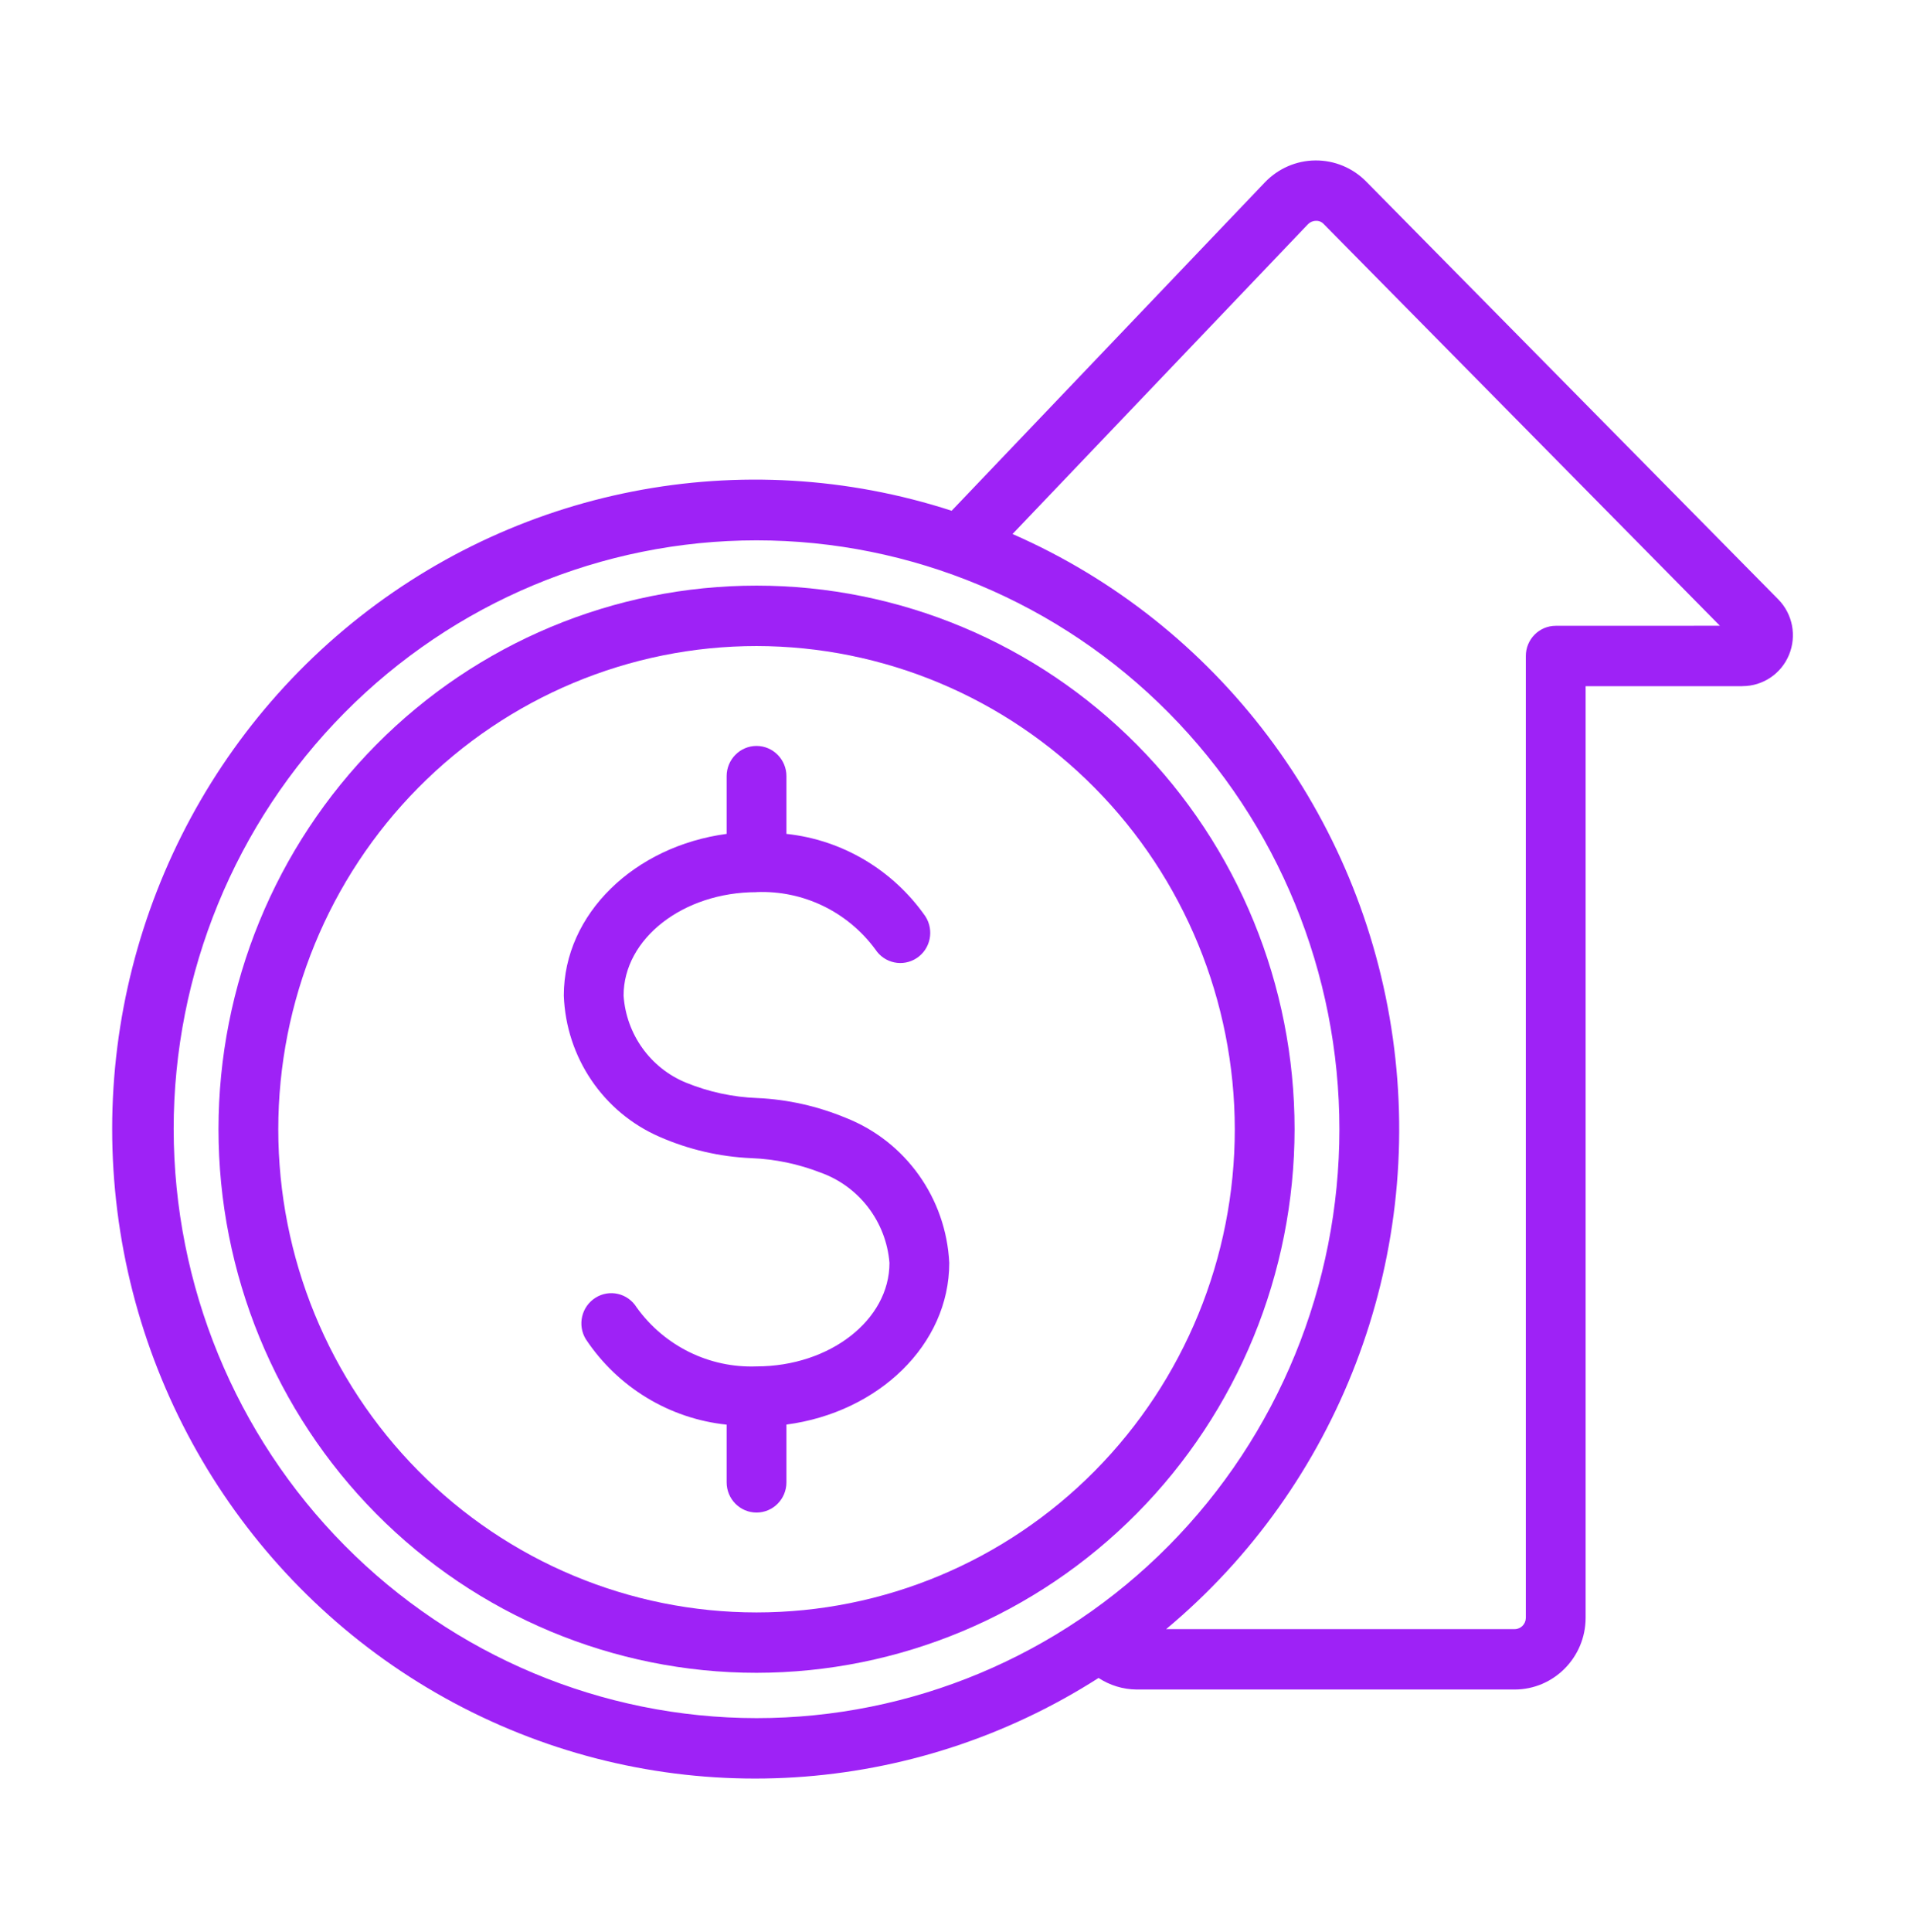
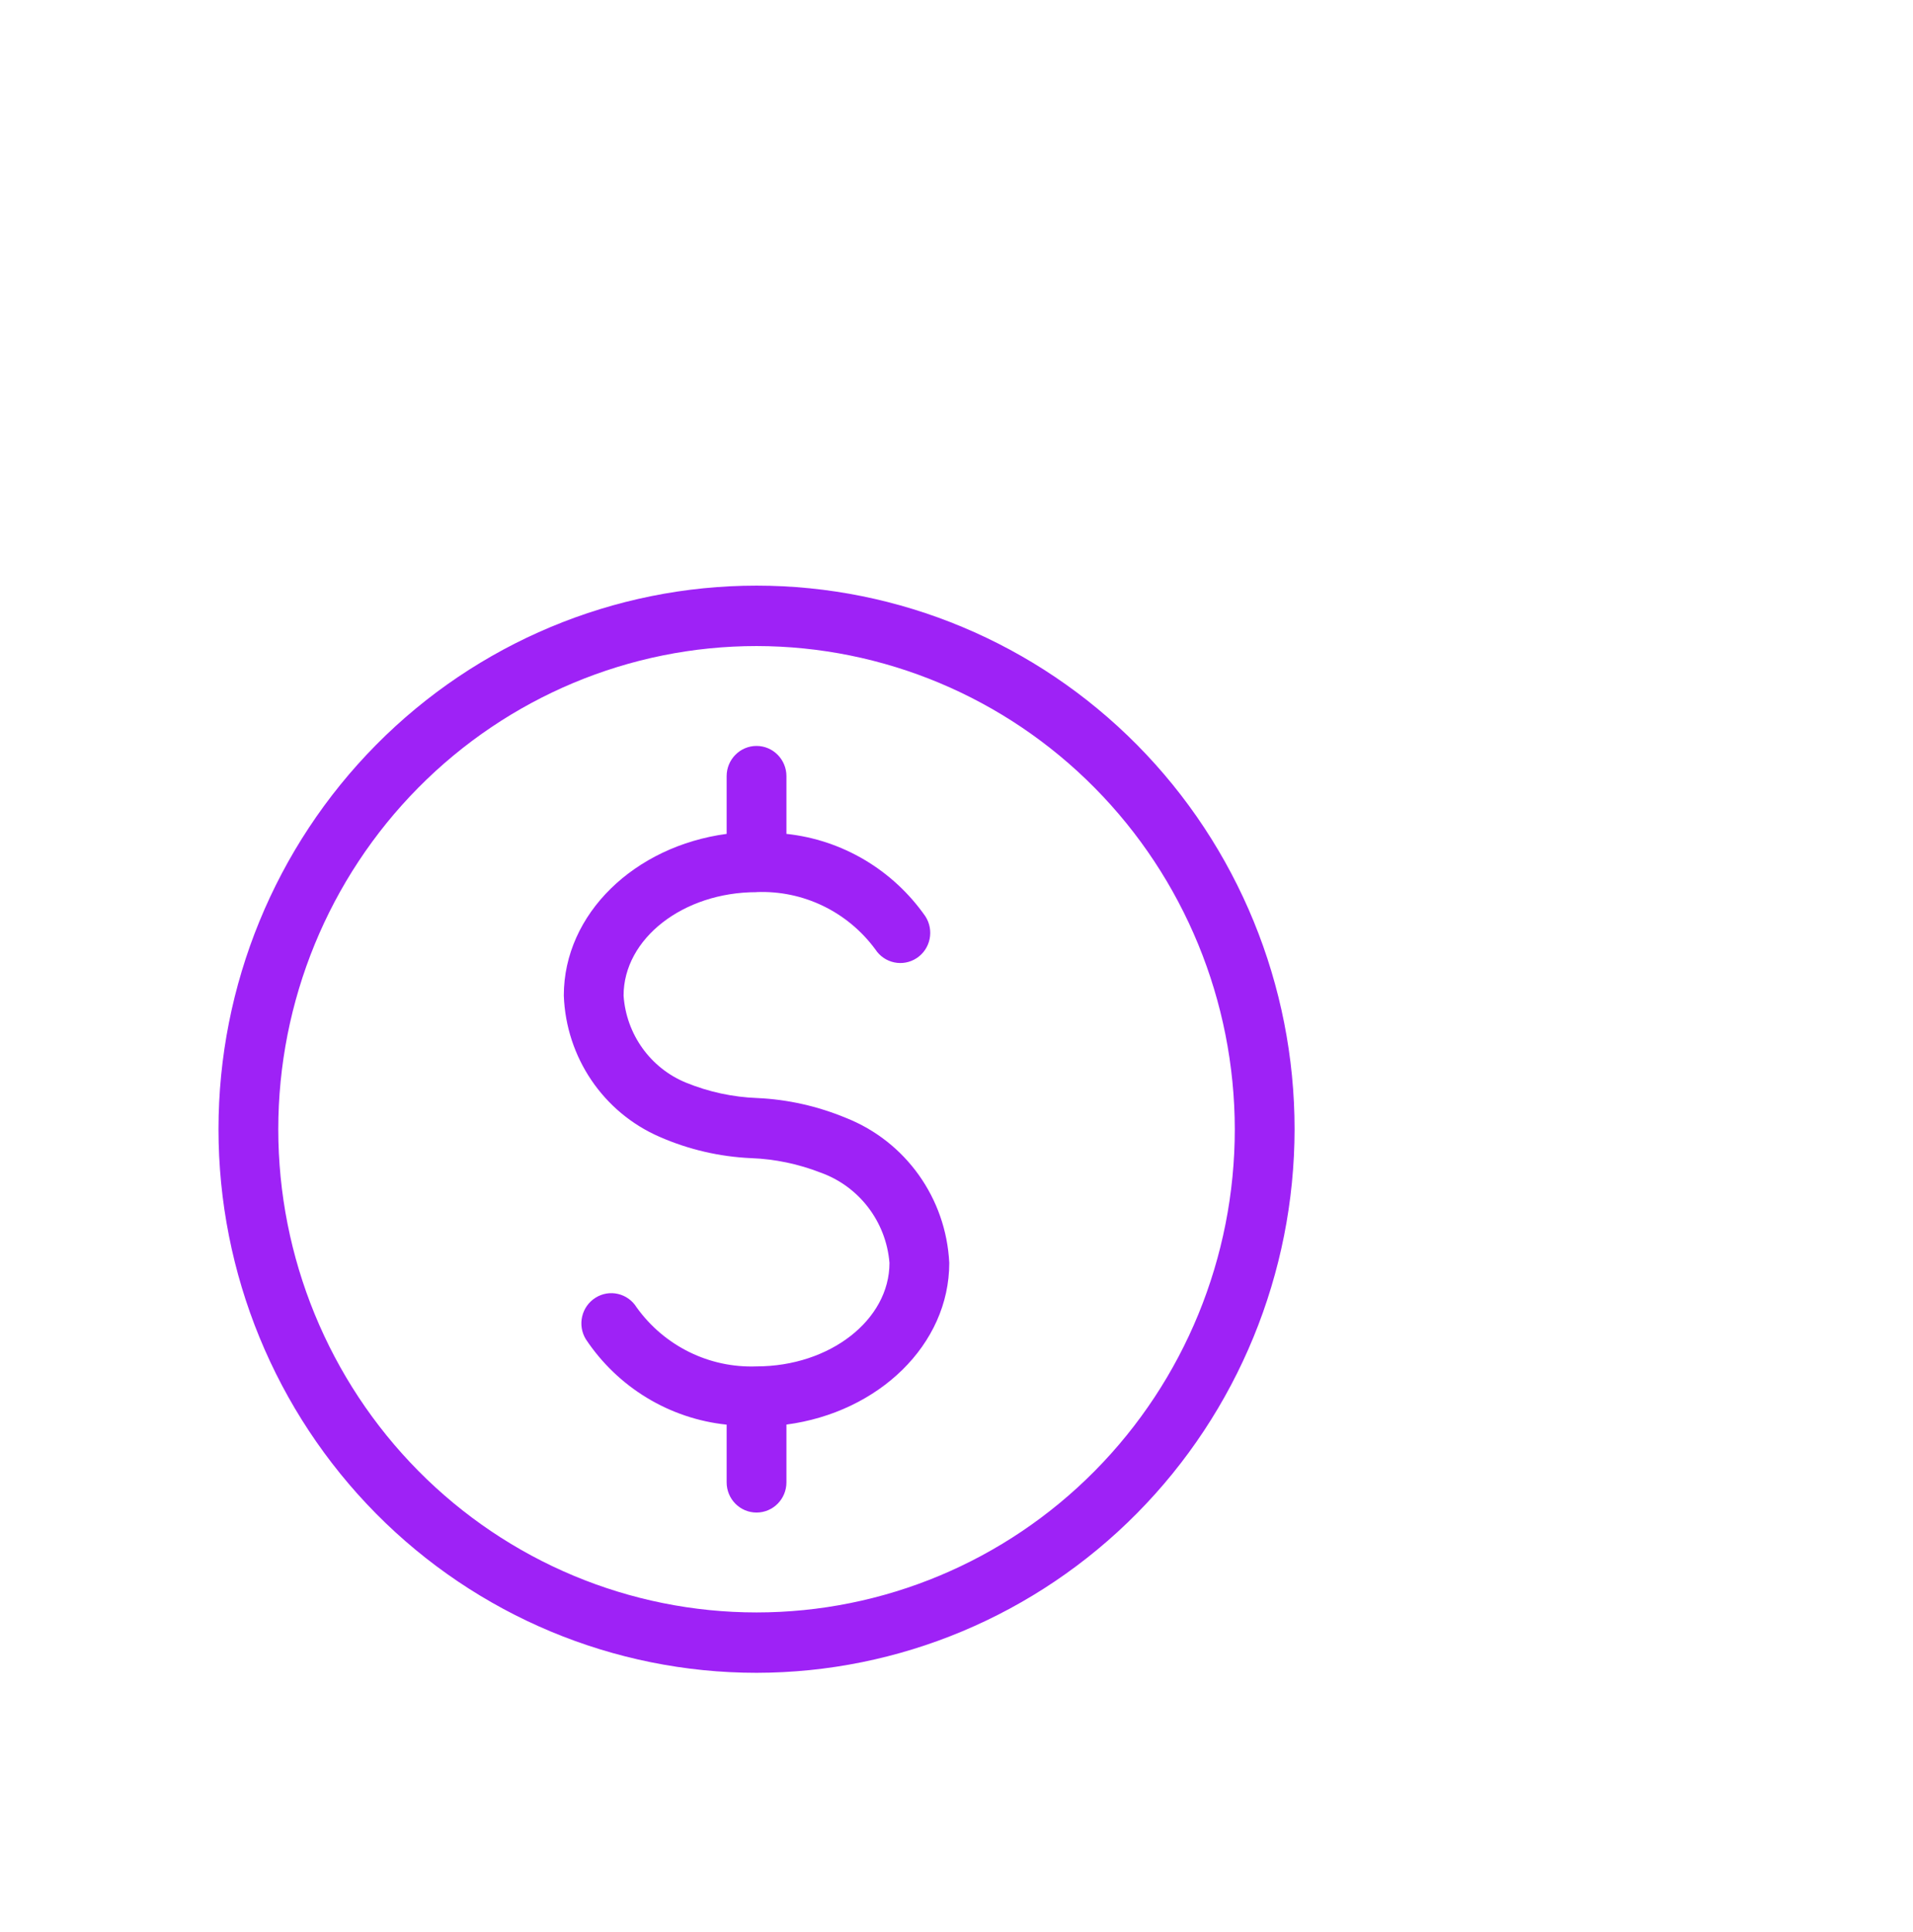
<svg xmlns="http://www.w3.org/2000/svg" width="103" height="104" xml:space="preserve" overflow="hidden">
  <defs>
    <clipPath id="clip0">
      <rect x="640" y="336" width="103" height="104" />
    </clipPath>
  </defs>
  <g clip-path="url(#clip0)" transform="translate(-640 -336)">
    <path d="M51.11 67.304C50.941 63.856 48.764 60.835 45.549 59.575 44.032 58.952 42.419 58.59 40.782 58.517 39.462 58.469 38.158 58.191 36.935 57.696 35.02 56.92 33.716 55.117 33.575 53.057 33.575 50.02 36.786 47.545 40.733 47.545L40.733 47.541C43.24 47.441 45.634 48.583 47.13 50.595 47.621 51.339 48.615 51.544 49.359 51.058 50.104 50.571 50.309 49.573 49.822 48.829 48.076 46.358 45.352 44.757 42.343 44.439L42.343 41.361C42.343 40.476 41.622 39.752 40.733 39.752 39.844 39.752 39.124 40.476 39.124 41.361L39.124 44.439C34.167 45.095 30.357 48.7 30.357 53.053L30.357 53.057C30.477 56.348 32.481 59.278 35.507 60.581 37.072 61.261 38.75 61.647 40.456 61.72 41.731 61.768 42.986 62.03 44.177 62.488 46.257 63.221 47.714 65.108 47.891 67.304 47.891 70.342 44.68 72.817 40.733 72.817 38.19 72.913 35.768 71.73 34.276 69.67 33.805 68.918 32.815 68.688 32.063 69.159 31.306 69.63 31.077 70.62 31.544 71.372 33.27 73.939 36.05 75.605 39.124 75.922L39.124 78.996C39.124 79.886 39.844 80.606 40.733 80.606 41.623 80.606 42.343 79.886 42.343 78.996L42.343 75.918C47.304 75.267 51.11 71.658 51.11 67.304Z" fill="#9E22F6" transform="matrix(1 0 0 1.01 640 336)" />
    <path d="M40.733 89.147C33.053 89.147 25.682 86.098 20.25 80.666 14.818 75.231 11.764 67.863 11.764 60.178 11.764 52.498 14.818 45.131 20.25 39.695 25.681 34.263 33.053 31.209 40.733 31.209 48.418 31.209 55.785 34.263 61.221 39.695 66.653 45.13 69.703 52.498 69.703 60.178 69.695 67.859 66.641 75.222 61.209 80.654 55.778 86.085 48.414 89.139 40.734 89.147ZM40.733 34.429C33.906 34.429 27.356 37.145 22.527 41.973 17.698 46.801 14.983 53.351 14.983 60.179 14.983 67.011 17.699 73.561 22.527 78.389 27.355 83.218 33.906 85.929 40.733 85.929 47.565 85.929 54.115 83.218 58.944 78.389 63.772 73.561 66.484 67.011 66.484 60.179 66.476 53.355 63.764 46.81 58.936 41.981 54.108 37.152 47.562 34.437 40.734 34.429Z" fill="#9E22F6" transform="matrix(1 0 0 1.01 640 336)" />
-     <path d="M95.742 31.938 73.556 9.673C72.832 8.944 71.846 8.542 70.82 8.55 69.795 8.558 68.817 8.981 68.105 9.717L51.239 27.219C39.972 23.598 27.637 25.988 18.532 33.548 9.431 41.108 4.824 52.799 6.317 64.536 7.81 76.276 15.197 86.44 25.904 91.481 36.61 96.526 49.147 95.75 59.149 89.421 59.756 89.815 60.461 90.028 61.185 90.037L81.555 90.037C83.659 90.033 85.369 88.327 85.373 86.218L85.373 36.569 93.823 36.569 93.819 36.565C94.917 36.565 95.907 35.905 96.325 34.896 96.748 33.882 96.518 32.715 95.742 31.938ZM9.35 60.179C9.35 51.858 12.658 43.876 18.544 37.989 24.43 32.103 32.413 28.796 40.733 28.796 49.058 28.796 57.04 32.103 62.927 37.989 68.813 43.876 72.116 51.858 72.116 60.179 72.116 68.503 68.813 76.486 62.927 82.372 57.04 88.259 49.058 91.562 40.733 91.562 32.413 91.554 24.439 88.246 18.556 82.36 12.67 76.478 9.363 68.499 9.351 60.179ZM83.764 33.35C82.874 33.35 82.154 34.071 82.154 34.96L82.154 86.219C82.15 86.549 81.885 86.818 81.555 86.818L62.789 86.818C72.059 79.158 76.682 67.228 74.993 55.323 73.307 43.414 65.55 33.242 54.517 28.458L70.422 11.951C70.534 11.838 70.687 11.77 70.848 11.77 71.009 11.758 71.17 11.826 71.279 11.947L92.603 33.347Z" fill="#9E22F6" transform="matrix(1 0 0 1.01 640 336)" />
  </g>
</svg>